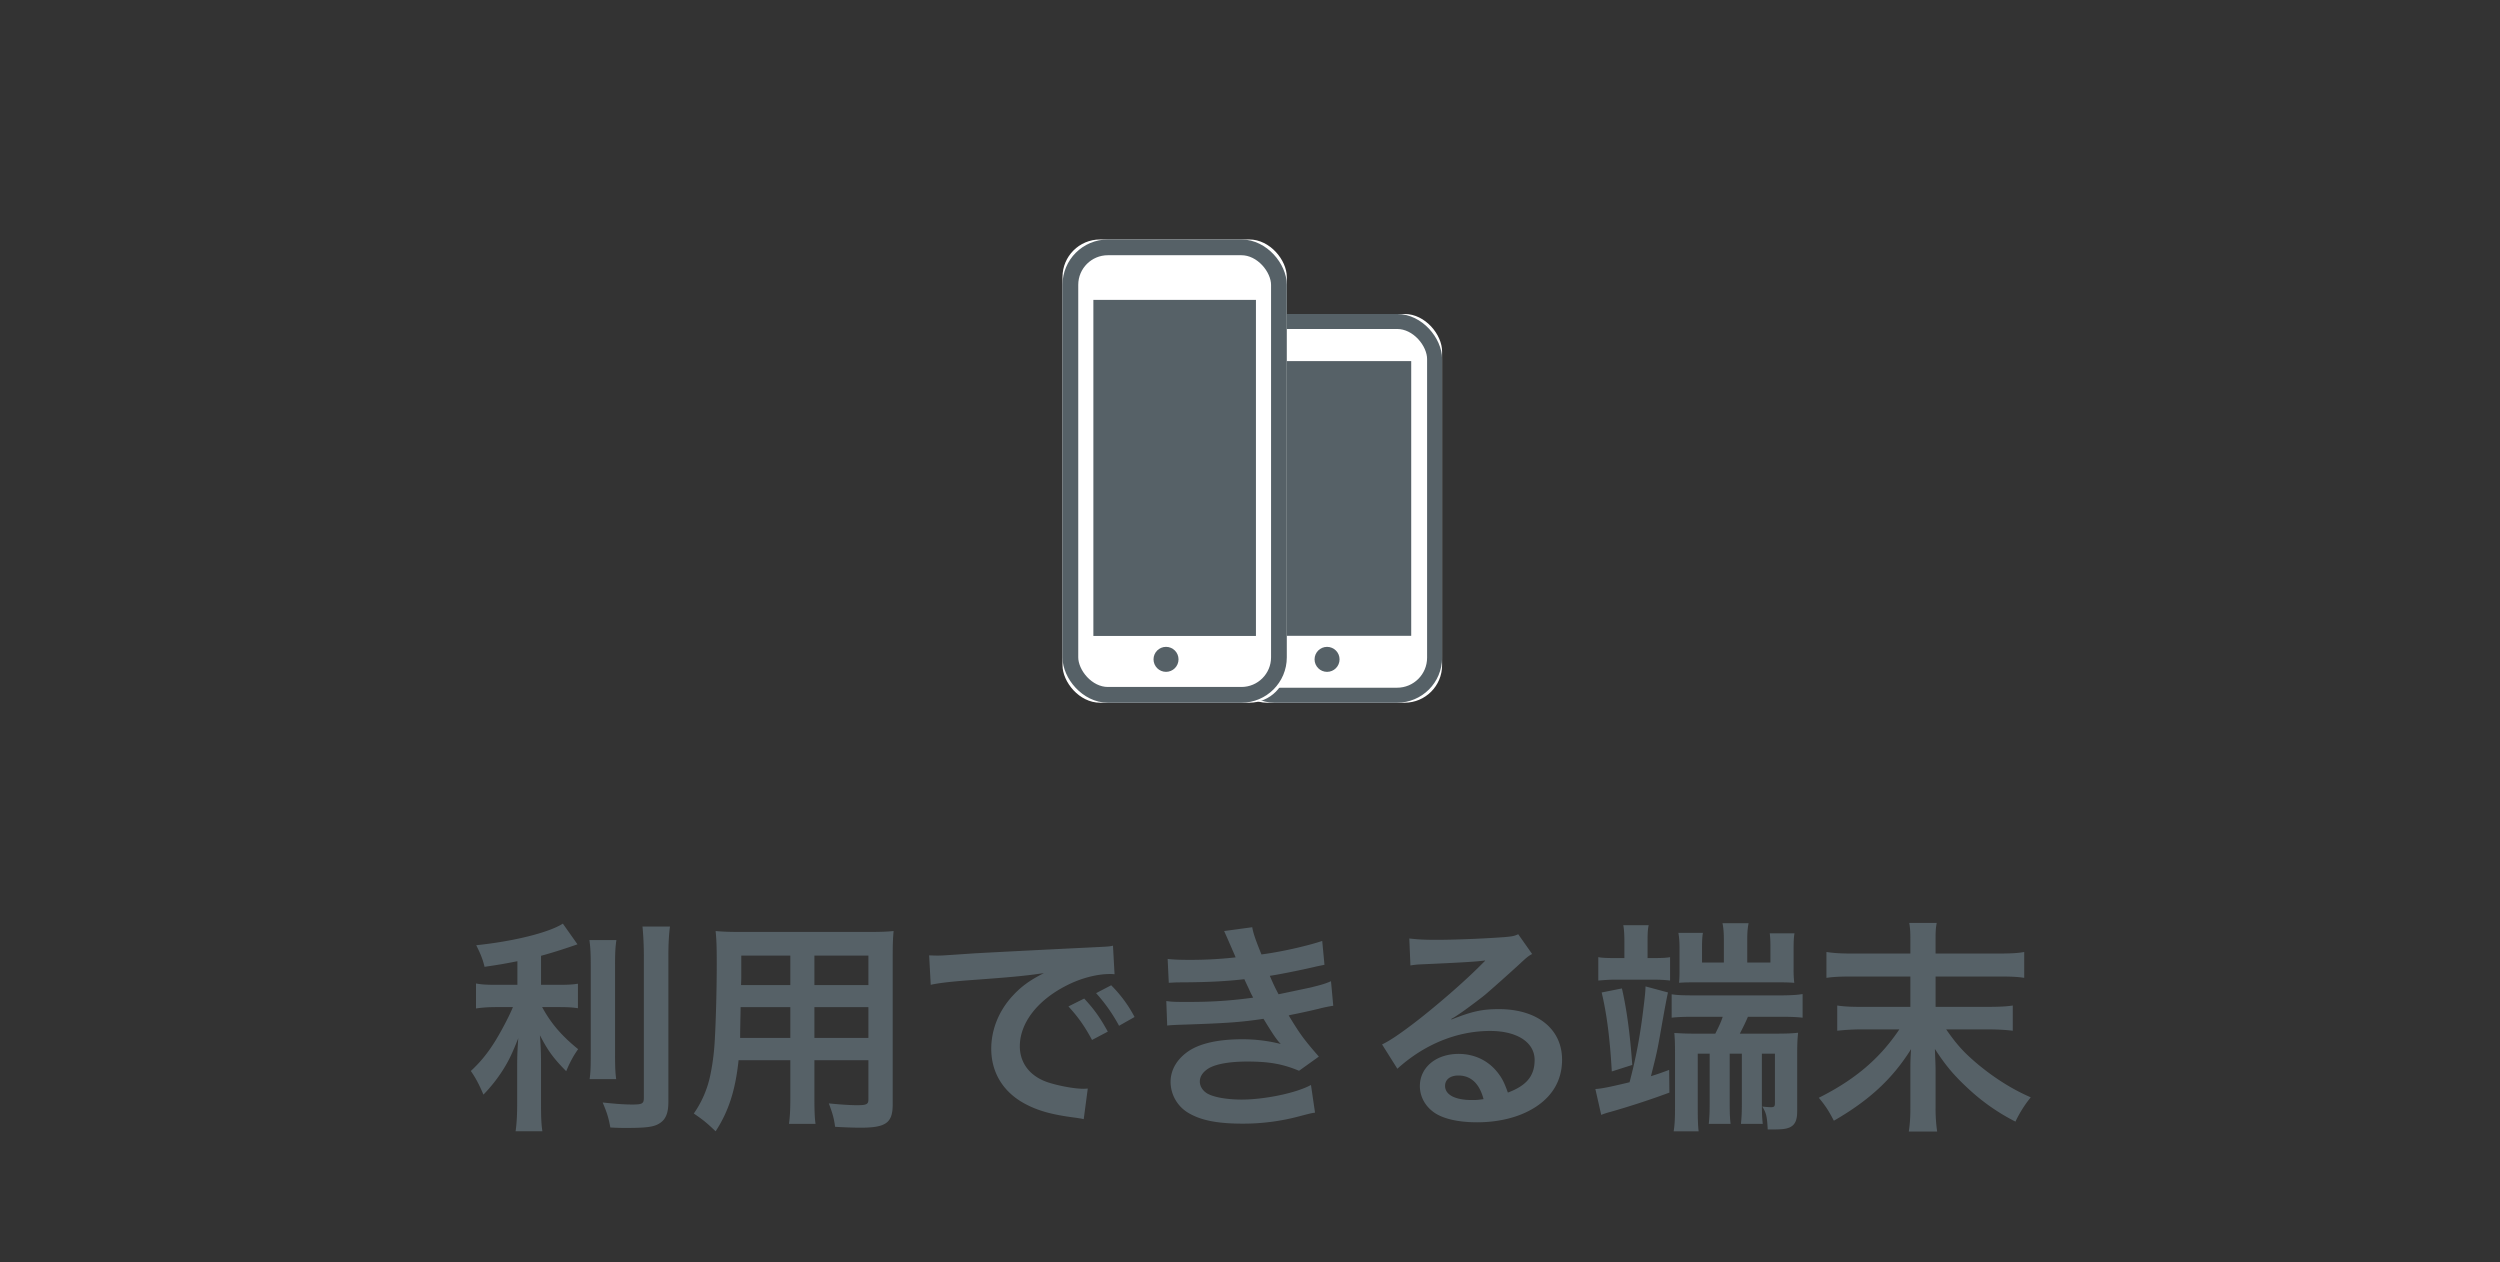
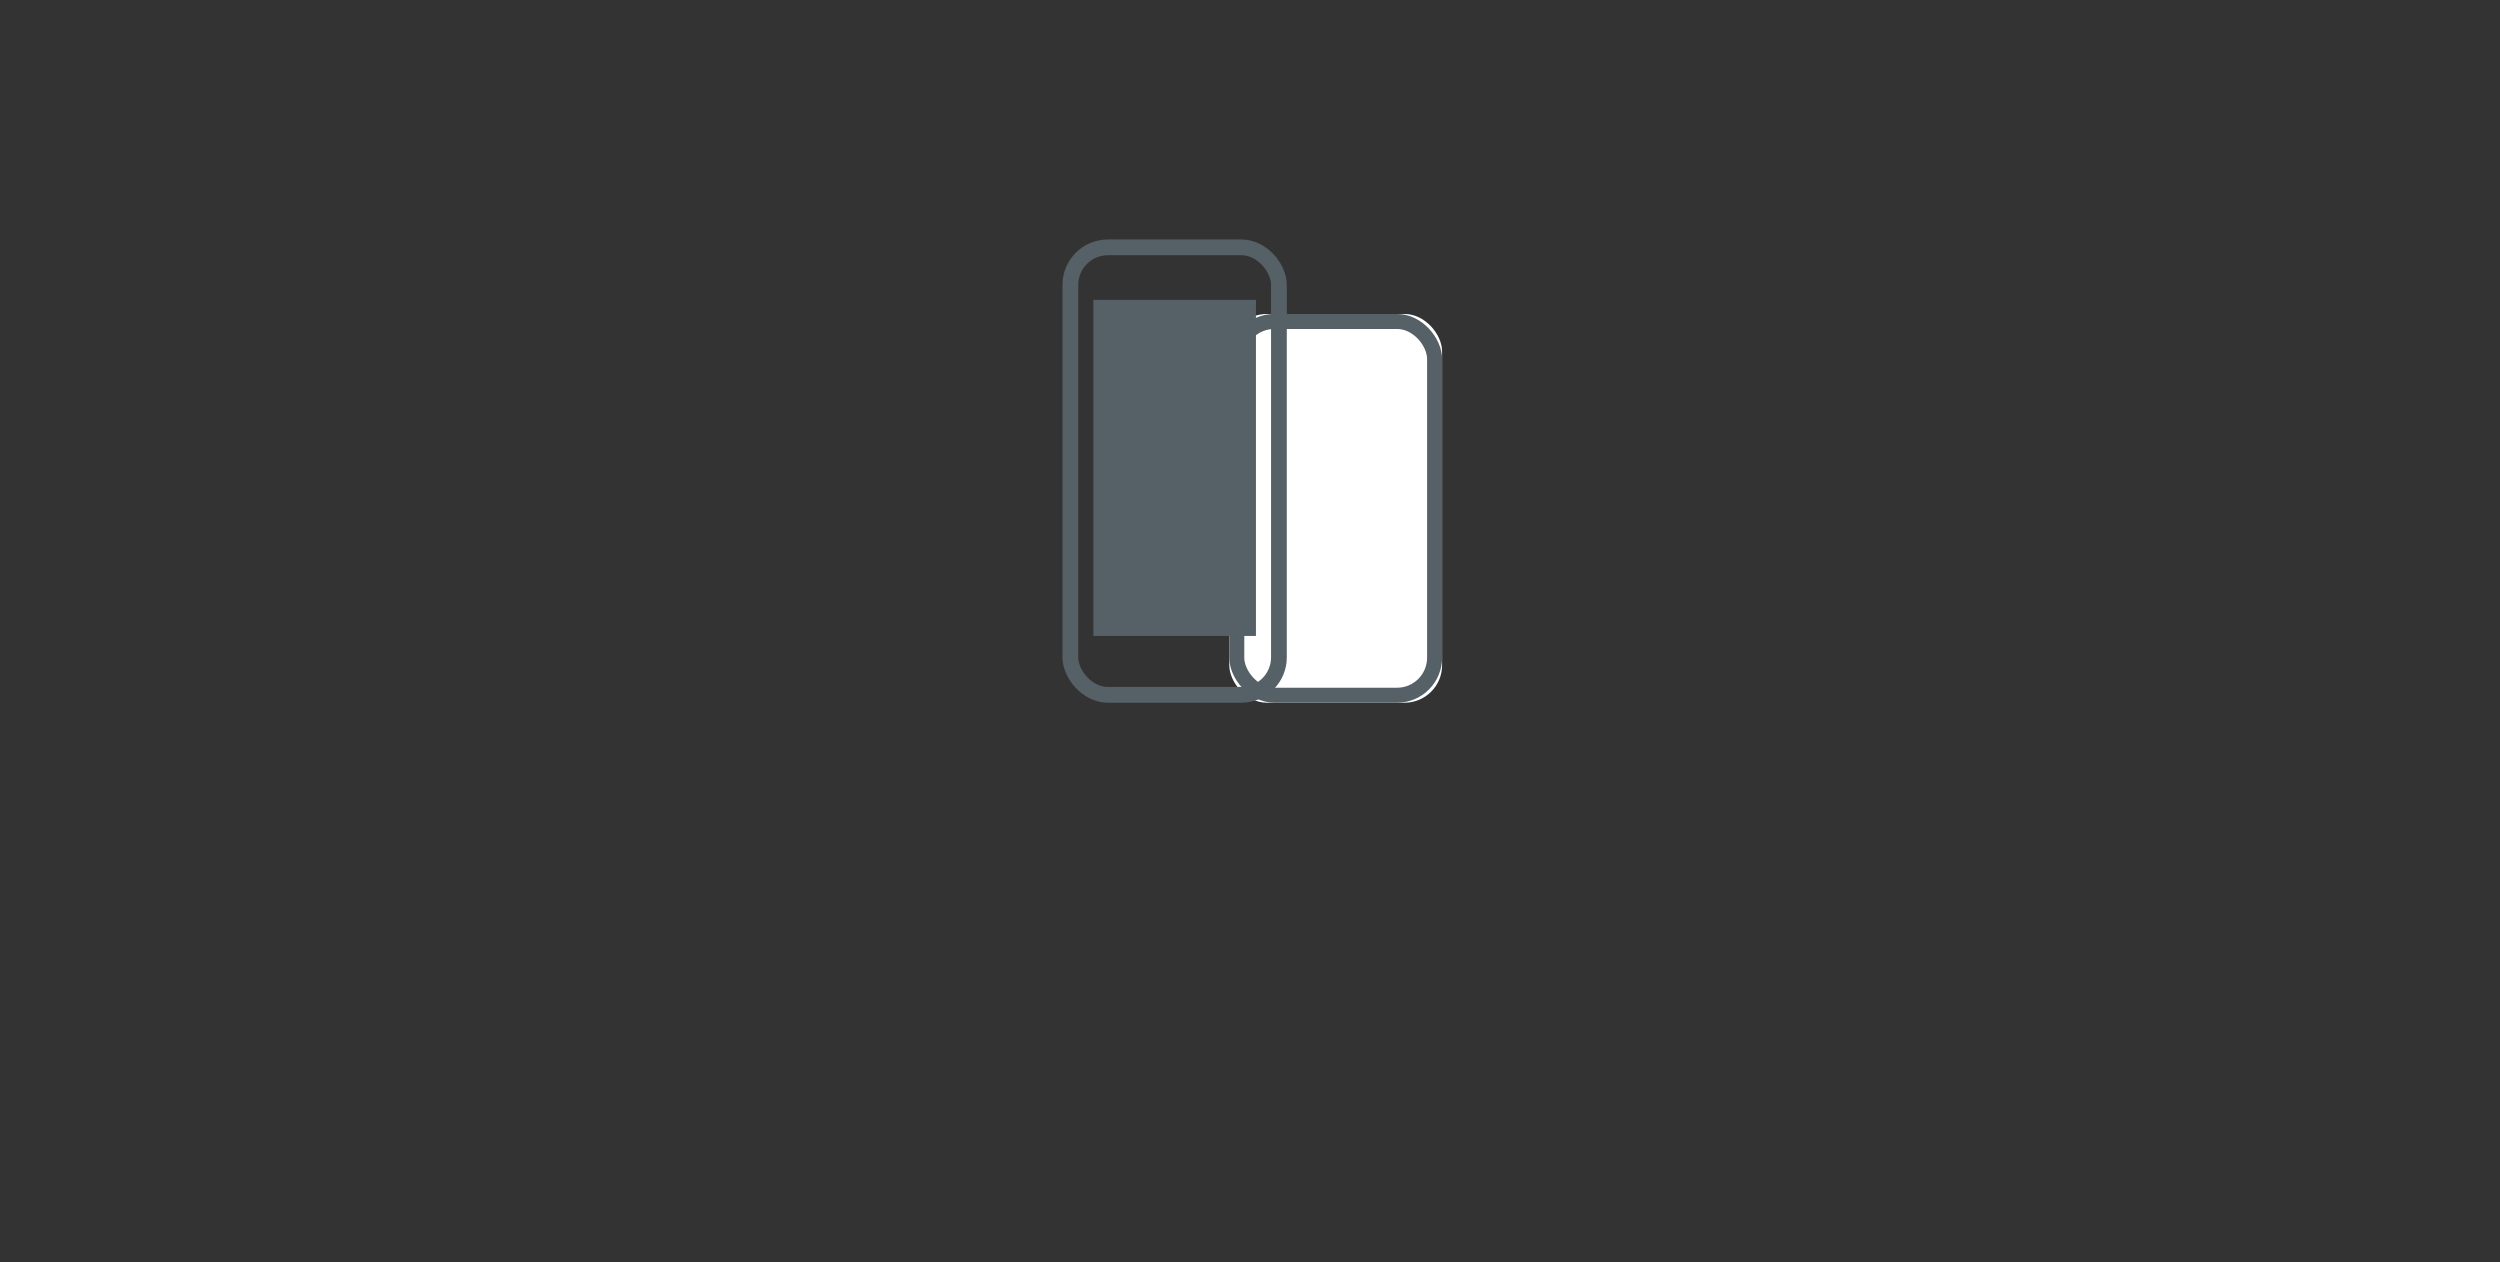
<svg xmlns="http://www.w3.org/2000/svg" xmlns:xlink="http://www.w3.org/1999/xlink" width="200" height="101">
  <rect width="100%" height="100%" fill="#333333" stroke="none" />
  <defs>
    <rect id="a" x="1.55" width="17.024" height="31.099" rx="3" />
-     <rect id="b" y=".166" width="17.944" height="37.059" rx="3" />
  </defs>
  <g fill="none" fill-rule="evenodd">
-     <path d="M41.392 78.786h-1.62c-.81 0-1.224-.018-1.692-.108v1.998c.504-.072.954-.108 1.656-.108h1.296c-.234.612-.936 1.944-1.404 2.7-.612.99-1.188 1.692-1.962 2.412.378.54.648 1.044 1.008 1.89a12.189 12.189 0 0 0 1.566-1.98c.45-.72.702-1.224 1.224-2.538a26.63 26.63 0 0 0-.09 2.16v3.006c0 1.026-.036 1.62-.126 2.286h2.142c-.09-.63-.108-1.152-.108-2.286v-3.132c0-.918-.036-1.656-.09-2.268.648 1.242 1.044 1.8 2.106 2.88.234-.594.594-1.278.954-1.764-1.332-1.08-2.178-2.07-2.88-3.366h1.314c.666 0 1.098.018 1.548.09v-1.962c-.414.072-.864.09-1.512.09h-1.44v-2.322c.792-.216 1.62-.468 2.916-.918l-1.17-1.656c-1.116.72-3.96 1.422-6.93 1.728.342.684.522 1.116.666 1.728 1.08-.162 1.458-.216 2.628-.45v1.89zm5.76-3.582h2.16c-.09.594-.108 1.116-.108 2.178v6.804c0 1.152.018 1.602.09 2.142H47.17c.072-.522.09-.9.09-2.106v-6.84c0-1.044-.018-1.548-.108-2.178zm4.248-1.08h2.196c-.09.72-.126 1.422-.126 2.448v11.574c0 .954-.234 1.476-.81 1.782-.432.234-1.044.306-2.502.306-.45 0-.72 0-1.332-.036-.144-.81-.288-1.224-.612-1.998 1.026.108 1.71.162 2.376.162.792 0 .918-.072.918-.54v-11.25c0-.9-.036-1.656-.108-2.448zm11.826 10.692h-4.14c-.252 2.394-.792 4.086-1.836 5.688-.756-.72-1.008-.918-1.746-1.422a8.232 8.232 0 0 0 1.314-3.042c.18-.846.306-1.782.36-2.754.09-1.512.162-4.068.162-6.192 0-1.296-.018-1.872-.09-2.61.63.054 1.098.072 2.07.072h10.098c1.008 0 1.512-.018 2.07-.072-.054.612-.072 1.062-.072 2.034v11.826c0 1.494-.54 1.872-2.592 1.872-.558 0-1.476-.036-2.016-.072-.09-.684-.216-1.116-.504-1.872.9.09 1.692.144 2.268.144.738 0 .9-.072.9-.45v-3.15h-4.32v2.952c0 1.044.018 1.62.09 2.142h-2.124c.072-.54.108-1.062.108-2.124v-2.97zm0-1.782v-2.466h-3.978c0 .522-.018.882-.018 1.134-.018.846-.018.972-.018 1.332h4.014zm1.926 0h4.32v-2.466h-4.32v2.466zm-1.926-4.23v-2.358h-3.924V78.3l-.018.504h3.942zm1.926 0h4.32v-2.358h-4.32v2.358zm9.306-.018l-.126-2.358c.396.018.594.018.684.018.324 0 .324 0 2.97-.18 1.314-.072 4.392-.234 9.198-.468 1.476-.072 1.566-.072 1.854-.144l.126 2.286c-.198-.018-.198-.018-.378-.018-1.08 0-2.412.36-3.564.972-2.286 1.188-3.636 2.988-3.636 4.806 0 1.404.882 2.484 2.394 2.934.882.27 2.034.468 2.682.468.018 0 .18 0 .36-.018l-.324 2.448c-.234-.054-.27-.054-.612-.108-1.98-.252-3.114-.576-4.212-1.188-1.656-.936-2.574-2.466-2.574-4.338 0-1.53.612-3.042 1.71-4.23.684-.738 1.332-1.224 2.502-1.818-1.458.216-2.574.324-6.066.576-1.602.126-2.43.234-2.988.36zm11.016 1.728l1.26-.63c.792.846 1.278 1.53 1.89 2.646l-1.26.666c-.594-1.098-1.098-1.818-1.89-2.682zm5.292.846l-1.242.702a13.262 13.262 0 0 0-1.836-2.61l1.206-.63a10.41 10.41 0 0 1 1.872 2.538zm2.736-2.736c.378-.018.468-.036 1.224-.036 2.088-.018 3.384-.09 4.824-.252.144.324.198.432.378.81.144.342.216.45.324.666-1.71.234-3.204.342-5.094.342-1.224 0-1.332 0-1.854-.072l.072 1.962c.306-.036.432-.036.738-.054 3.906-.126 5.058-.198 6.966-.486.756 1.242 1.098 1.746 1.386 2.016a12.404 12.404 0 0 0-3.114-.378c-1.818 0-3.258.306-4.194.9-.972.63-1.512 1.53-1.512 2.502a2.9 2.9 0 0 0 1.386 2.466c1.008.612 2.322.882 4.392.882a17.33 17.33 0 0 0 4.608-.612c.828-.216.828-.216 1.17-.27l-.324-2.214c-1.134.63-3.672 1.17-5.544 1.17-1.044 0-1.998-.144-2.574-.396-.468-.198-.774-.612-.774-1.044 0-.432.27-.81.774-1.098.612-.324 1.656-.504 3.024-.504 1.764 0 2.844.198 4.14.738l1.584-1.134c-1.188-1.368-1.476-1.746-2.412-3.294.216-.054.216-.054.666-.144.432-.09 1.026-.216 1.764-.396.414-.108.792-.18 1.134-.234l-.18-1.962c-.468.198-.684.27-1.71.522-.108.018-.936.198-2.484.522-.306-.576-.414-.81-.702-1.476.558-.072 2.556-.468 3.762-.756.432-.09.432-.09.612-.126l-.18-1.908c-1.242.414-3.33.882-4.86 1.08-.486-1.188-.666-1.728-.738-2.178l-2.25.306c.018.036.27.594.72 1.638.144.324.144.324.198.468a31.99 31.99 0 0 1-3.708.198c-.792 0-1.206-.018-1.728-.072l.09 1.908zm22.59 2.898l.036.036c1.638-.648 2.43-.828 3.78-.828 3.078 0 5.058 1.584 5.058 4.05 0 1.71-.846 3.078-2.448 3.978-1.17.666-2.7 1.026-4.356 1.026-1.512 0-2.772-.288-3.492-.828-.684-.504-1.08-1.26-1.08-2.07 0-1.494 1.296-2.574 3.096-2.574 1.26 0 2.358.522 3.114 1.476.36.45.558.846.828 1.62 1.494-.558 2.142-1.332 2.142-2.61 0-1.404-1.386-2.322-3.564-2.322-2.628 0-5.256 1.062-7.416 3.024l-1.224-1.944c.63-.306 1.35-.792 2.538-1.692 1.674-1.278 4.014-3.294 5.382-4.68l.324-.324-.018-.018c-.684.09-1.836.162-5.094.306a6.072 6.072 0 0 0-.864.09l-.09-2.16c.612.072 1.134.108 2.124.108 1.53 0 3.726-.09 5.472-.216.63-.054.828-.09 1.116-.234l1.116 1.584c-.306.162-.432.27-.936.738-.9.828-2.214 1.998-2.826 2.52-.324.27-1.62 1.242-1.98 1.476-.45.306-.45.306-.738.468zm2.592 6.408c-.324-1.242-1.008-1.89-2.016-1.89-.648 0-1.062.324-1.062.828 0 .72.81 1.134 2.142 1.134.342 0 .432 0 .936-.072zm9.414 1.26l-.468-2.07c.486-.018 1.314-.198 2.736-.54.504-1.926.792-3.438 1.062-5.526.162-1.332.198-1.602.216-2.142l1.8.486c-.054.162-.252 1.206-.594 3.15-.27 1.548-.342 1.836-.774 3.546.468-.144.738-.234 1.458-.504l.018 1.818a64.553 64.553 0 0 1-4.734 1.548 5.586 5.586 0 0 0-.72.234zm1.854-12.546h-.9c-.558 0-.9-.018-1.188-.072v1.872c.432-.036.864-.072 1.314-.072h3.186c.45 0 .972.036 1.242.072v-1.872c-.27.054-.648.072-1.224.072h-.576v-1.35c0-.63.018-.972.09-1.278h-2.034c.054.234.09.72.09 1.296v1.332zm7.956.36h-1.746V75.78c0-.486.018-.864.072-1.152h-1.962c.072.414.09.81.09 1.242v1.71c0 .432 0 .594-.036 1.044.468-.036.702-.036 1.296-.036h6.642c.522 0 .702 0 1.278.036a8.537 8.537 0 0 1-.054-1.134v-1.62c0-.558.018-.918.072-1.206h-1.98c.036.288.054.612.054 1.098v1.242h-1.854v-1.872c0-.54.036-.936.108-1.278H137.8c.072.36.108.756.108 1.278v1.872zm-.09 4.338c-.162.486-.306.774-.594 1.35h-1.584c-.72 0-1.062-.018-1.692-.054.036.432.054.81.054 1.62v4.23c0 .936-.018 1.44-.108 2.016h1.998c-.054-.45-.072-.918-.072-1.944v-4.266h.954v3.96c0 .774-.018 1.116-.072 1.656h1.746c-.054-.45-.072-.828-.072-1.638v-3.978h.972v3.96c0 .774-.018 1.116-.072 1.656h1.746c-.054-.468-.072-.864-.072-1.638v-3.978h1.044v3.96c0 .252-.054.324-.324.324-.144 0-.54-.036-.684-.054.324.54.378.792.432 1.836h.216c.936 0 1.224-.036 1.53-.162.432-.198.612-.558.612-1.314v-4.536c0-.72.018-1.26.072-1.728-.504.054-.954.072-1.71.072h-2.952c.27-.522.45-.882.648-1.35h2.556c.846 0 1.314.018 1.818.072v-1.89c-.396.072-1.008.108-1.836.108h-6.786c-.936 0-1.422-.018-1.854-.09v1.872c.522-.054 1.026-.072 1.836-.072h2.25zm-9.684-1.944l1.62-.324c.378 1.638.648 3.618.828 6.12l-1.638.522c-.144-2.574-.396-4.59-.81-6.318zm26.712-3.114v-1.152c0-.648.018-.9.09-1.296h-2.196c.072.396.09.738.09 1.278v1.17h-4.572c-1.026 0-1.548-.036-2.142-.126v2.07c.612-.09 1.188-.108 2.16-.108h4.554v2.43h-3.708c-1.026 0-1.512-.018-2.142-.108v2.016a18.88 18.88 0 0 1 2.142-.108h2.826c-1.566 2.34-3.564 4.032-6.444 5.472.54.648.792 1.044 1.206 1.836 2.844-1.638 4.698-3.366 6.174-5.724-.054.846-.054 1.098-.054 1.674v2.988c0 .81-.036 1.332-.126 1.926h2.268a12.658 12.658 0 0 1-.126-1.926V85.59c0-.36-.018-.648-.054-1.674.864 1.332 1.512 2.106 2.7 3.204a16.43 16.43 0 0 0 3.744 2.61 9.626 9.626 0 0 1 1.224-1.944c-1.494-.648-2.88-1.53-4.212-2.628-1.134-.954-1.674-1.548-2.556-2.808h3.15c.9 0 1.584.036 2.178.108v-2.016c-.45.072-1.026.108-2.178.108h-3.996v-2.43h4.932c1.026 0 1.602.018 2.16.108v-2.07c-.468.09-1.008.126-2.178.126h-4.914z" fill="#566167" />
    <g transform="translate(96.793 25.118)">
      <use fill="#FFF" xlink:href="#a" />
      <rect stroke="#566167" stroke-width="1.2" x="2.15" y=".6" width="15.824" height="29.899" rx="3" />
-       <path fill="#566167" d="M.92 3.77h15.184v21.977H.92z" />
-       <ellipse fill="#566167" cx="9.372" cy="27.631" rx="1" ry="1" />
    </g>
    <g transform="translate(85 18.992)">
      <use fill="#FFF" xlink:href="#b" />
      <rect stroke="#566167" stroke-width="1.26" x=".63" y=".796" width="16.684" height="35.799" rx="3" />
      <path fill="#566167" d="M2.47 4.999h13.005v26.885H2.47z" />
-       <ellipse fill="#566167" cx="8.282" cy="33.756" rx="1" ry="1" />
    </g>
  </g>
</svg>